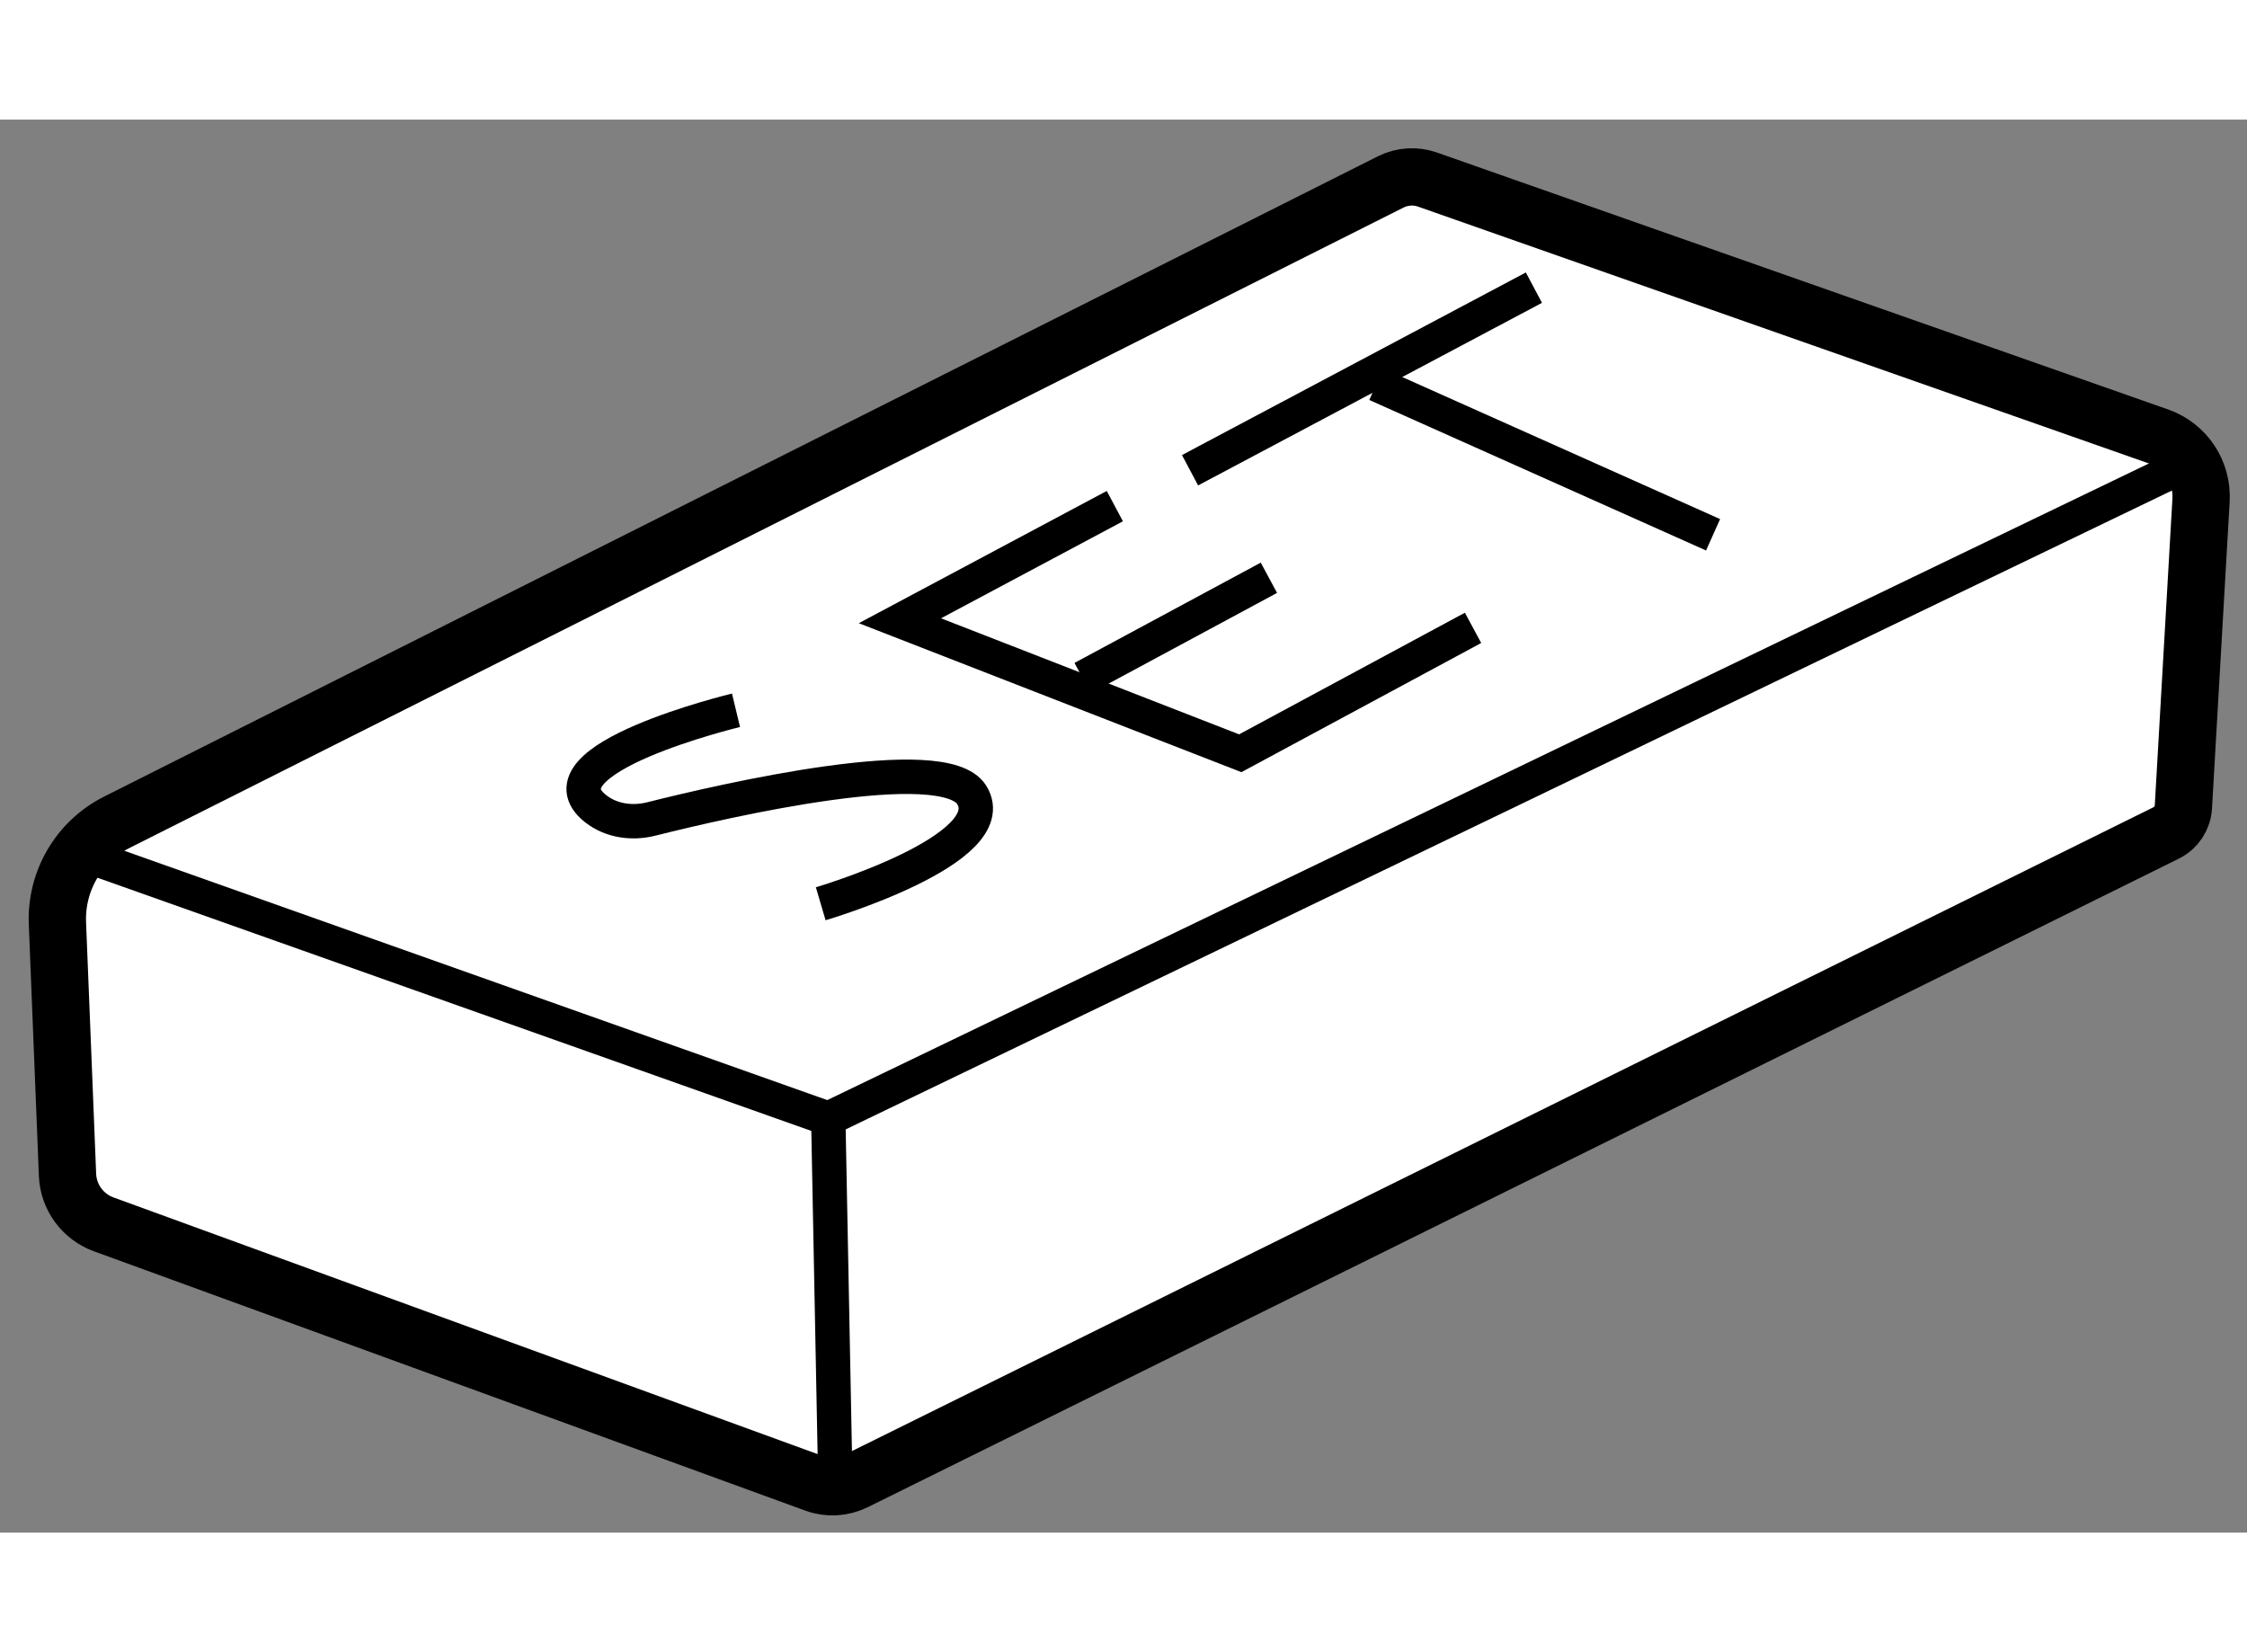
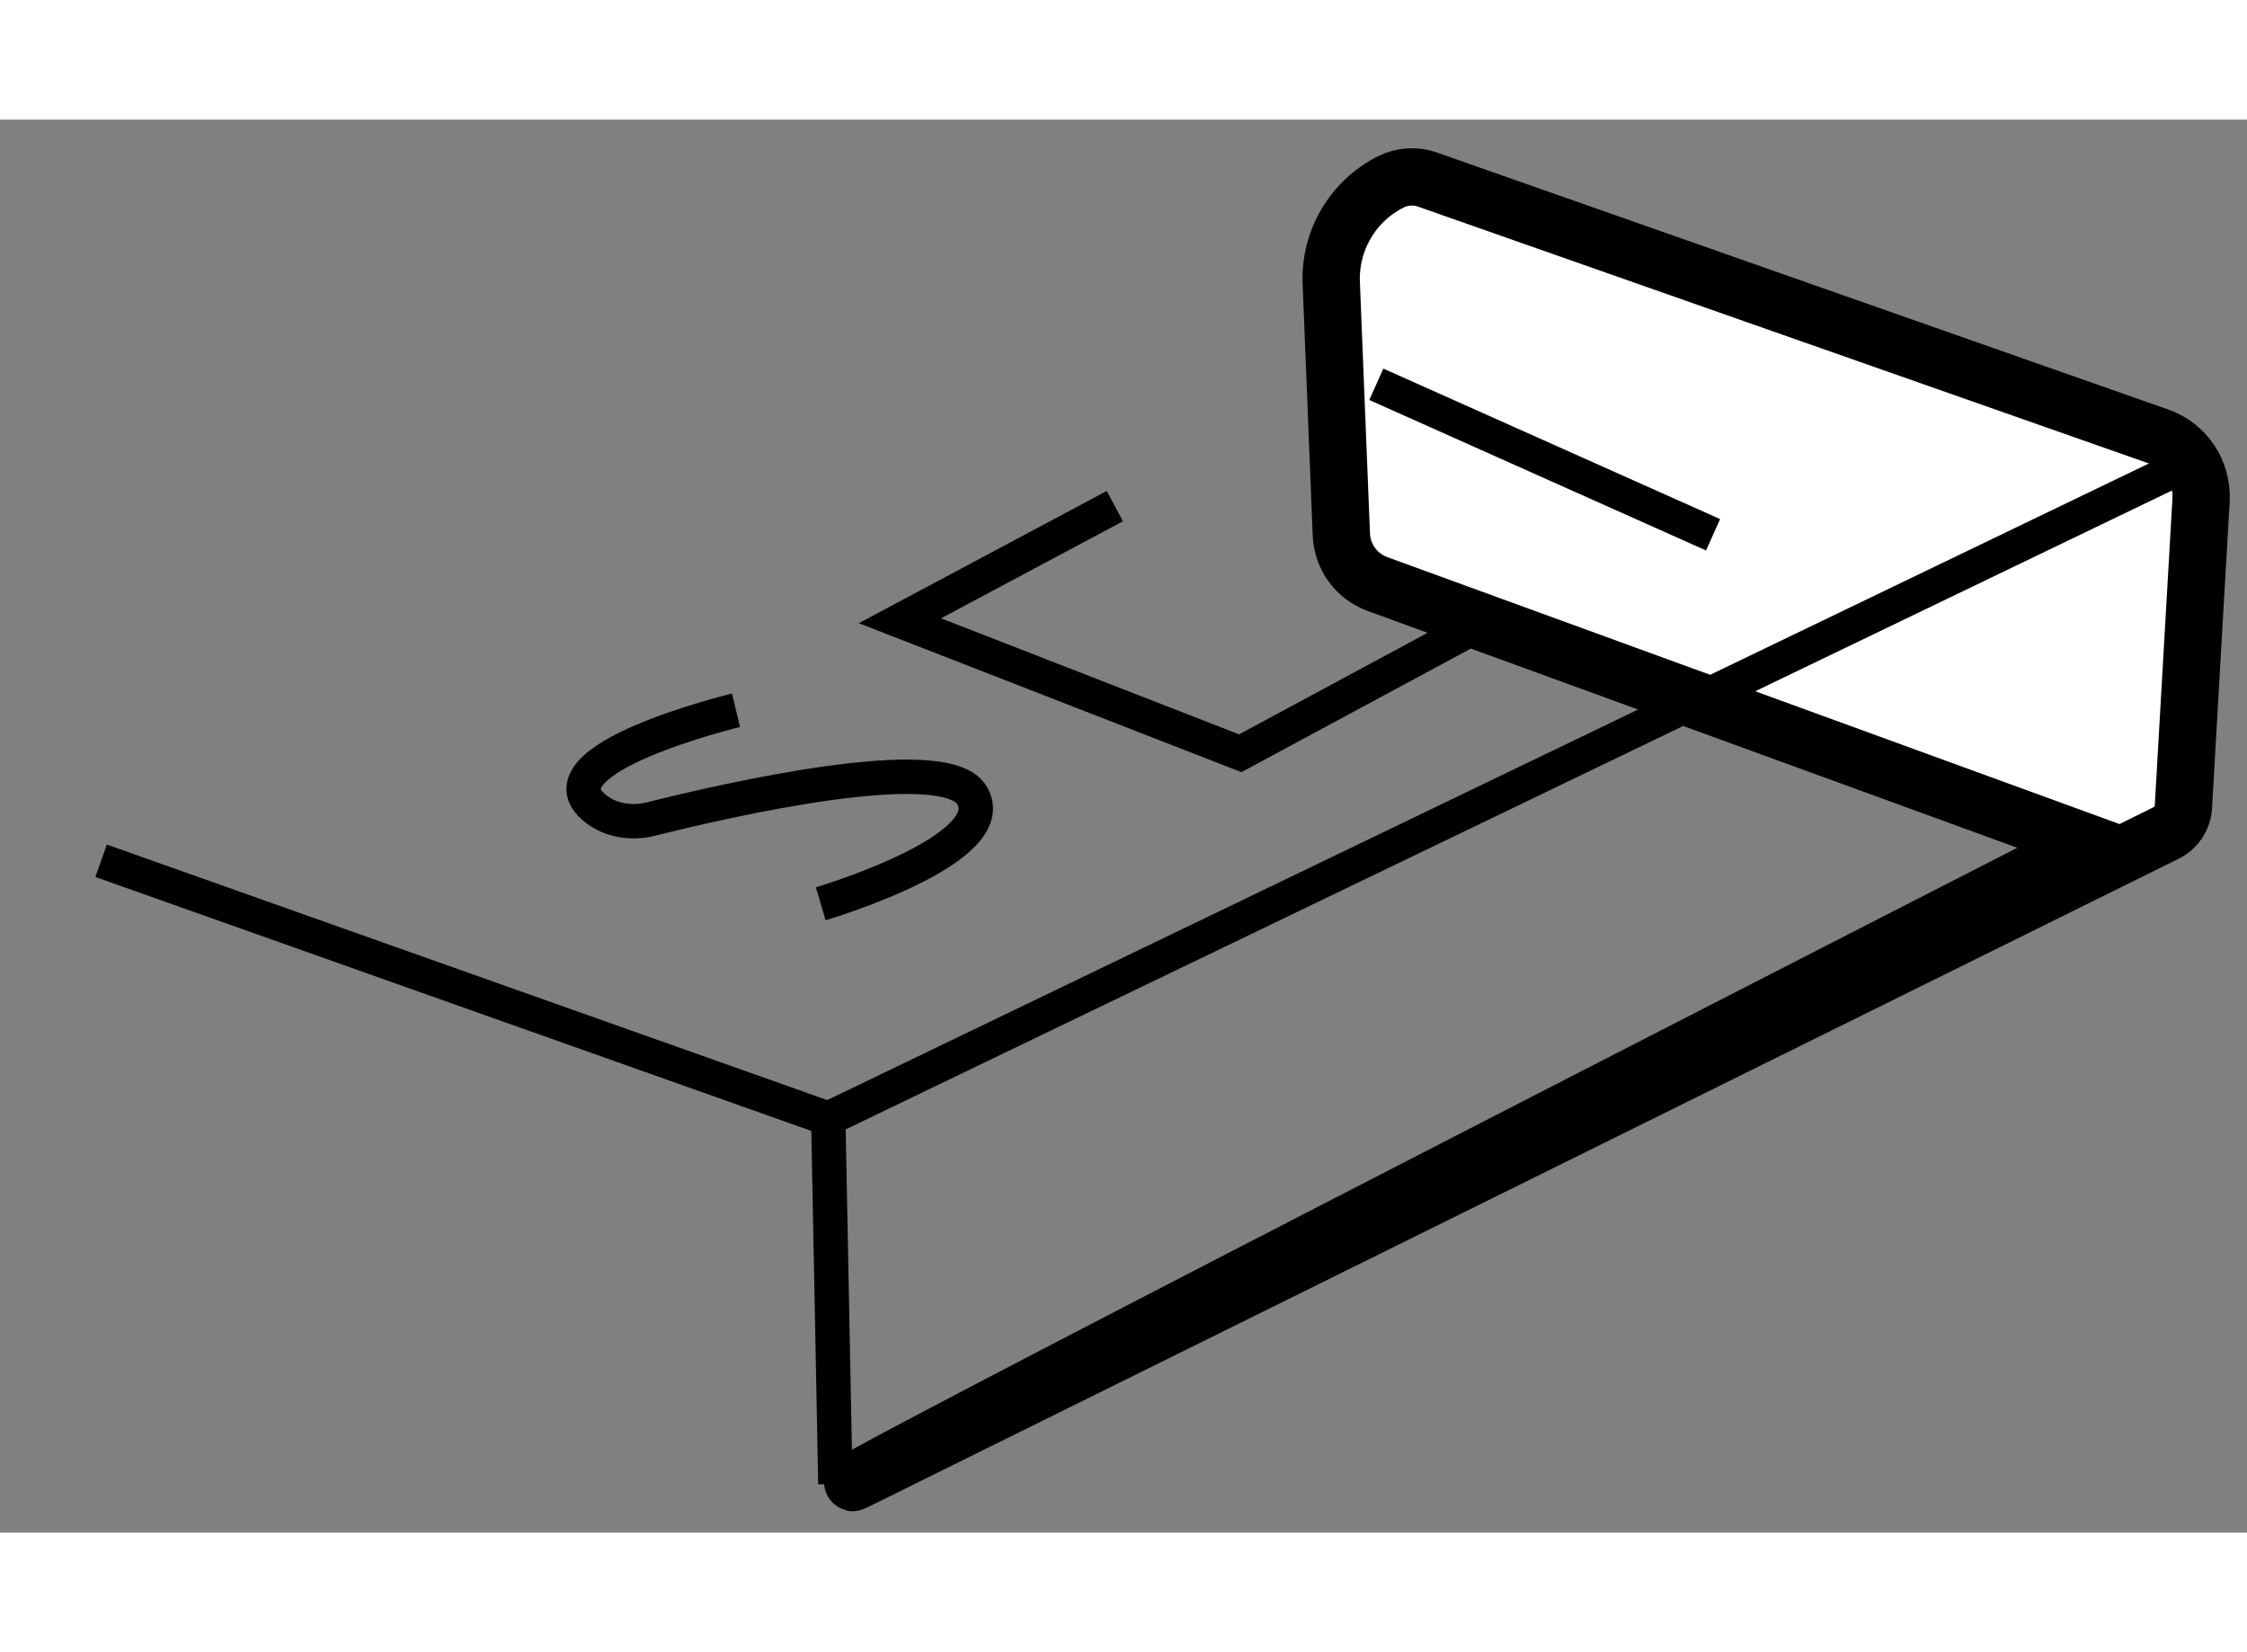
<svg xmlns="http://www.w3.org/2000/svg" version="1.1" x="0px" y="0px" width="244.8px" height="180px" viewBox="200.213 152.828 19.603 12.327" enable-background="new 0 0 244.8 180" xml:space="preserve">
  <rect x="200.213" y="152.828" width="19.603" height="12.327" fill="#808080" stroke="none" />
  <g>
-     <path fill="#FFFFFF" stroke="#000000" stroke-width="0.5" d="M207.673,164.709l11.438-5.658c0.087-0.043,0.144-0.129,0.15-0.226    l0.154-2.677c0.014-0.247-0.136-0.473-0.369-0.555l-6.38-2.242c-0.105-0.037-0.22-0.029-0.319,0.02l-11.113,5.586    c-0.332,0.167-0.535,0.512-0.52,0.883l0.088,2.194c0.008,0.195,0.132,0.365,0.316,0.432l6.205,2.262    C207.436,164.77,207.563,164.763,207.673,164.709z" />
+     <path fill="#FFFFFF" stroke="#000000" stroke-width="0.5" d="M207.673,164.709l11.438-5.658c0.087-0.043,0.144-0.129,0.15-0.226    l0.154-2.677c0.014-0.247-0.136-0.473-0.369-0.555l-6.38-2.242c-0.105-0.037-0.22-0.029-0.319,0.02c-0.332,0.167-0.535,0.512-0.52,0.883l0.088,2.194c0.008,0.195,0.132,0.365,0.316,0.432l6.205,2.262    C207.436,164.77,207.563,164.763,207.673,164.709z" />
    <polyline fill="none" stroke="#000000" stroke-width="0.3" points="201.095,159.294 207.439,161.544 219.376,155.794   " />
    <line fill="none" stroke="#000000" stroke-width="0.3" x1="207.439" y1="161.544" x2="207.501" y2="164.731" />
    <path fill="none" stroke="#000000" stroke-width="0.3" d="M206.634,157.981c0,0-1.773,0.427-1.224,0.859    c0.135,0.106,0.316,0.131,0.482,0.09c0.64-0.161,2.557-0.604,2.799-0.21c0.29,0.475-1.318,0.949-1.318,0.949" />
    <polyline fill="none" stroke="#000000" stroke-width="0.3" points="209.939,156.2 208.064,157.2 211.033,158.356 213.064,157.262       " />
-     <line fill="none" stroke="#000000" stroke-width="0.3" x1="209.658" y1="157.7" x2="211.283" y2="156.825" />
-     <line fill="none" stroke="#000000" stroke-width="0.3" x1="210.595" y1="155.887" x2="213.595" y2="154.294" />
    <line fill="none" stroke="#000000" stroke-width="0.3" x1="212.22" y1="155.137" x2="215.158" y2="156.45" />
  </g>
</svg>